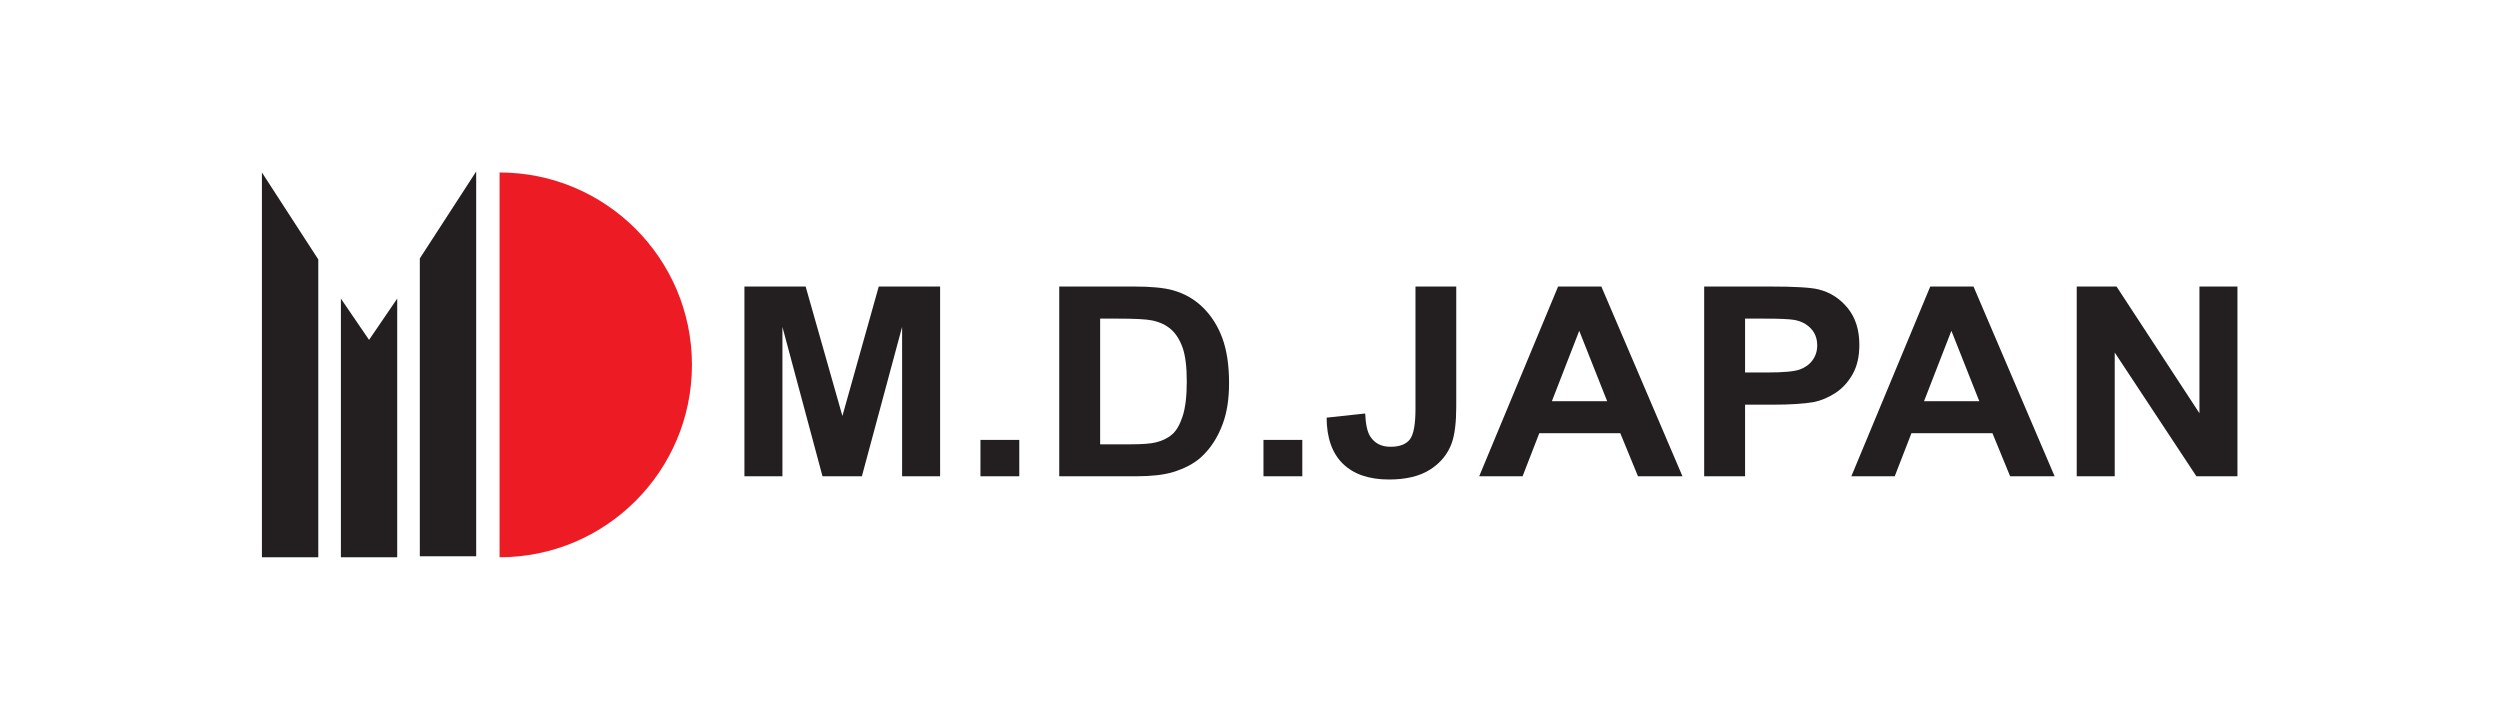
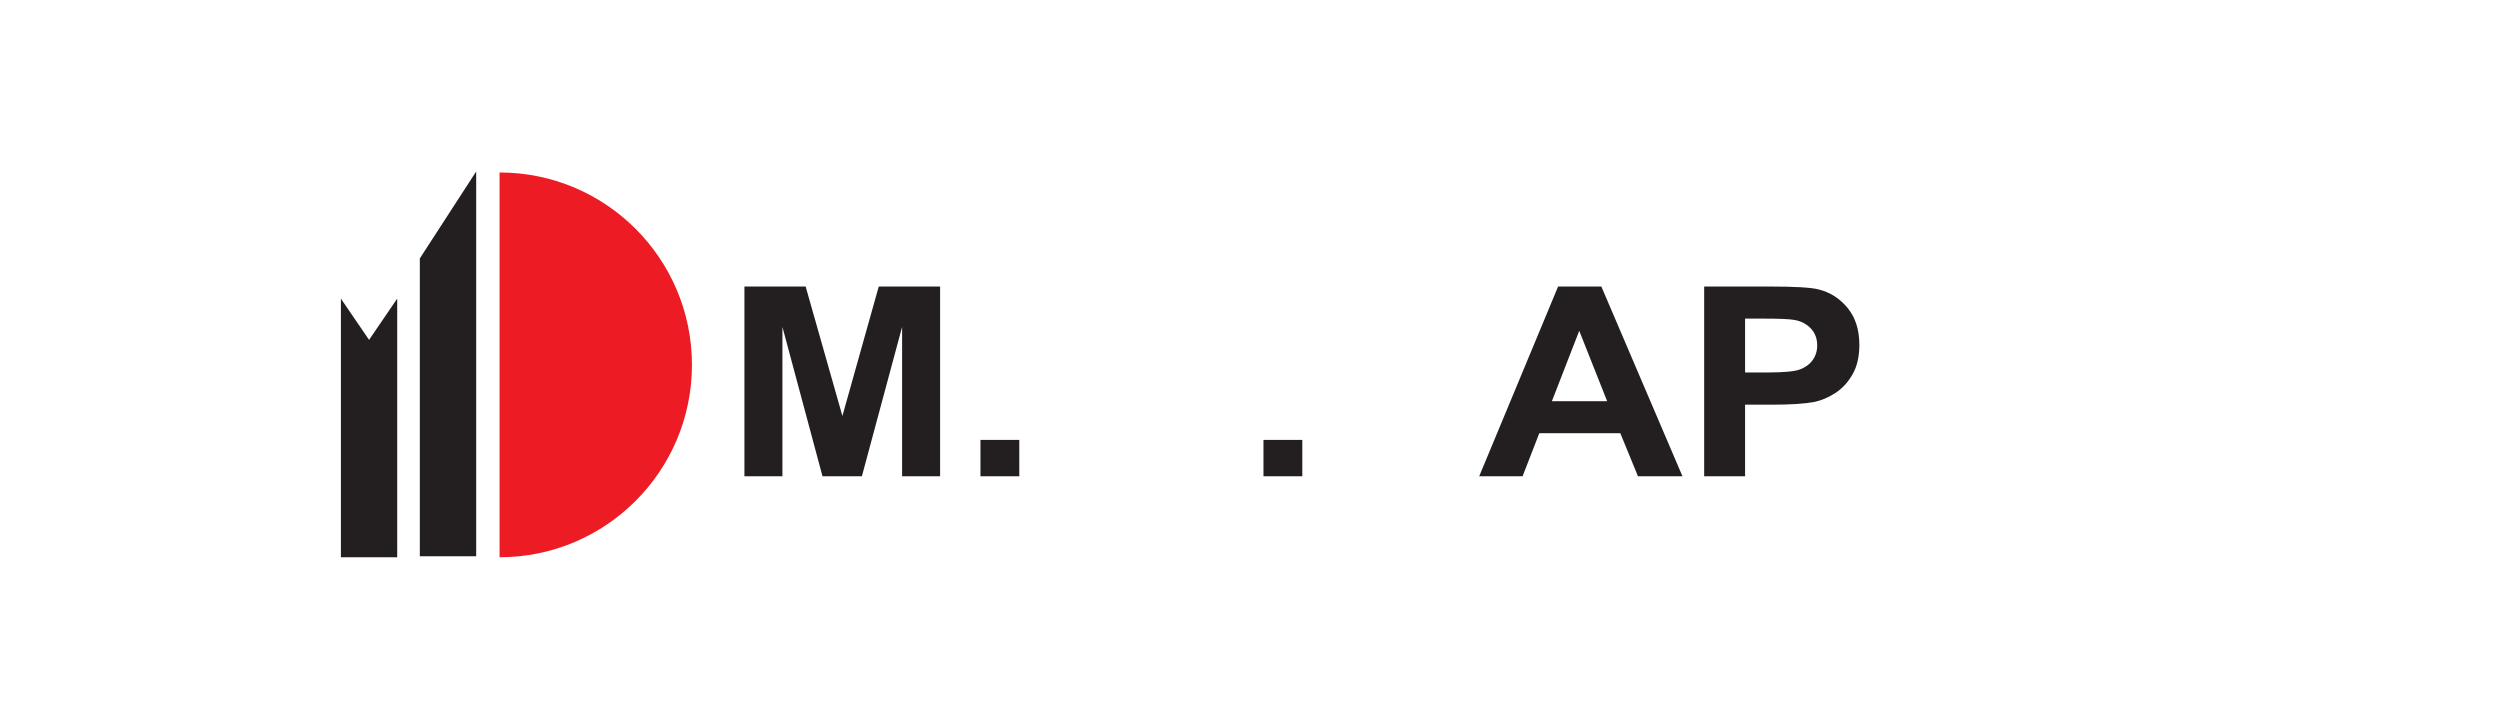
<svg xmlns="http://www.w3.org/2000/svg" id="svg2" width="901.333" height="261.333" viewBox="0 0 901.333 261.333">
  <defs id="defs6">
    <clipPath id="clipPath22">
      <path d="M 0,196 H 676 V 0 H 0 Z" id="path20" />
    </clipPath>
  </defs>
  <g id="g8" transform="matrix(1.333,0,0,-1.333,0,261.333)">
    <g id="g10" transform="translate(201.342,67.232)">
      <path d="M 0,0 V 51.319 H 16.558 L 26.5,16.312 36.331,51.319 H 52.926 V 0 H 42.647 V 40.397 L 31.77,0 H 21.118 L 10.279,40.397 V 0 Z" style="fill:#231f20;fill-opacity:1;fill-rule:nonzero;stroke:none" id="path12" />
    </g>
    <path d="m 265.182,77.069 h 10.502 v -9.837 h -10.502 z" style="fill:#231f20;fill-opacity:1;fill-rule:nonzero;stroke:none" id="path14" />
    <g id="g16">
      <g id="g18" clip-path="url(#clipPath22)">
        <g id="g24" transform="translate(297.55,109.87)">
-           <path d="m 0,0 v -33.991 h 8.26 c 3.089,0 5.32,0.163 6.691,0.491 1.793,0.419 3.282,1.131 4.466,2.134 1.184,1.004 2.149,2.656 2.896,4.954 0.749,2.298 1.122,5.431 1.122,9.399 0,3.968 -0.373,7.013 -1.122,9.137 -0.747,2.123 -1.793,3.78 -3.139,4.971 -1.345,1.19 -3.052,1.995 -5.12,2.415 C 12.508,-0.164 9.481,0 4.971,0 Z m -11.063,8.682 h 20.22 c 4.56,0 8.036,-0.328 10.428,-0.981 3.214,-0.887 5.968,-2.462 8.26,-4.725 2.293,-2.265 4.037,-5.036 5.233,-8.314 1.196,-3.28 1.794,-7.323 1.794,-12.13 0,-4.224 -0.56,-7.865 -1.682,-10.922 -1.371,-3.734 -3.326,-6.756 -5.868,-9.067 -1.919,-1.75 -4.51,-3.115 -7.774,-4.095 -2.443,-0.724 -5.707,-1.085 -9.793,-1.085 h -20.818 z" style="fill:#231f20;fill-opacity:1;fill-rule:nonzero;stroke:none" id="path26" />
-         </g>
+           </g>
        <path d="m 341.728,77.069 h 10.503 v -9.837 h -10.503 z" style="fill:#231f20;fill-opacity:1;fill-rule:nonzero;stroke:none" id="path28" />
        <g id="g30" transform="translate(382.842,118.551)">
-           <path d="m 0,0 h 11.026 v -32.486 c 0,-4.248 -0.399,-7.514 -1.196,-9.802 -1.071,-2.987 -3.016,-5.385 -5.83,-7.193 -2.816,-1.809 -6.529,-2.713 -11.139,-2.713 -5.407,0 -9.568,1.418 -12.483,4.253 -2.916,2.836 -4.386,6.995 -4.41,12.48 l 10.428,1.12 c 0.124,-2.941 0.584,-5.018 1.382,-6.231 1.196,-1.844 3.015,-2.765 5.457,-2.765 2.467,0 4.21,0.659 5.233,1.977 1.021,1.318 1.532,4.055 1.532,8.209 z" style="fill:#231f20;fill-opacity:1;fill-rule:nonzero;stroke:none" id="path32" />
-         </g>
+           </g>
        <g id="g34" transform="translate(434.684,87.536)">
          <path d="M 0,0 -7.551,19.043 -14.95,0 Z M 20.37,-20.304 H 8.335 L 3.551,-8.646 h -21.903 l -4.523,-11.658 H -34.61 l 21.341,51.319 H -1.57 Z" style="fill:#231f20;fill-opacity:1;fill-rule:nonzero;stroke:none" id="path36" />
        </g>
        <g id="g38" transform="translate(471.985,109.87)">
          <path d="m 0,0 v -14.562 h 6.056 c 4.359,0 7.275,0.268 8.745,0.805 1.47,0.536 2.622,1.376 3.458,2.52 0.834,1.143 1.252,2.473 1.252,3.991 0,1.867 -0.586,3.407 -1.757,4.621 C 16.582,-1.413 15.1,-0.654 13.306,-0.35 11.985,-0.117 9.331,0 5.345,0 Z M -11.063,-42.637 V 8.682 H 6.69 c 6.728,0 11.114,-0.258 13.157,-0.771 3.139,-0.77 5.768,-2.445 7.886,-5.023 2.119,-2.579 3.177,-5.911 3.177,-9.994 0,-3.151 -0.61,-5.8 -1.831,-7.946 -1.222,-2.148 -2.772,-3.833 -4.653,-5.059 -1.882,-1.225 -3.794,-2.036 -5.738,-2.432 -2.641,-0.491 -6.466,-0.736 -11.474,-0.736 H 0 v -19.358 z" style="fill:#231f20;fill-opacity:1;fill-rule:nonzero;stroke:none" id="path40" />
        </g>
        <g id="g42" transform="translate(535.338,87.536)">
-           <path d="M 0,0 -7.55,19.043 -14.95,0 Z M 20.37,-20.304 H 8.336 L 3.551,-8.646 h -21.903 l -4.522,-11.658 H -34.61 l 21.342,51.319 h 11.699 z" style="fill:#231f20;fill-opacity:1;fill-rule:nonzero;stroke:none" id="path44" />
-         </g>
+           </g>
        <g id="g46" transform="translate(561.689,67.232)">
-           <path d="M 0,0 V 51.319 H 10.764 L 33.189,17.048 V 51.319 H 43.468 V 0 H 32.367 L 10.277,33.466 V 0 Z" style="fill:#231f20;fill-opacity:1;fill-rule:nonzero;stroke:none" id="path48" />
-         </g>
+           </g>
        <g id="g50" transform="translate(107.433,45.327)">
          <path d="M 0,0 H -15.231 V 69.959 L -7.616,58.797 0,69.959 Z" style="fill:#231f20;fill-opacity:1;fill-rule:nonzero;stroke:none" id="path52" />
        </g>
        <g id="g54" transform="translate(86.087,45.327)">
-           <path d="M 0,0 H -15.245 V 104.07 L 0,80.551 Z" style="fill:#231f20;fill-opacity:1;fill-rule:nonzero;stroke:none" id="path56" />
-         </g>
+           </g>
        <g id="g58" transform="translate(113.548,45.603)">
          <path d="M 0,0 H 15.245 V 104.069 L 0,80.55 Z" style="fill:#231f20;fill-opacity:1;fill-rule:nonzero;stroke:none" id="path60" />
        </g>
        <g id="g62" transform="translate(135.115,149.397)">
-           <path d="M 0,0 C 28.738,0 52.035,-23.296 52.035,-52.034 52.035,-80.772 28.738,-104.069 0,-104.069 Z" style="fill:#ed1c24;fill-opacity:1;fill-rule:nonzero;stroke:none" id="path64" />
+           <path d="M 0,0 C 28.738,0 52.035,-23.296 52.035,-52.034 52.035,-80.772 28.738,-104.069 0,-104.069 " style="fill:#ed1c24;fill-opacity:1;fill-rule:nonzero;stroke:none" id="path64" />
        </g>
      </g>
    </g>
  </g>
</svg>